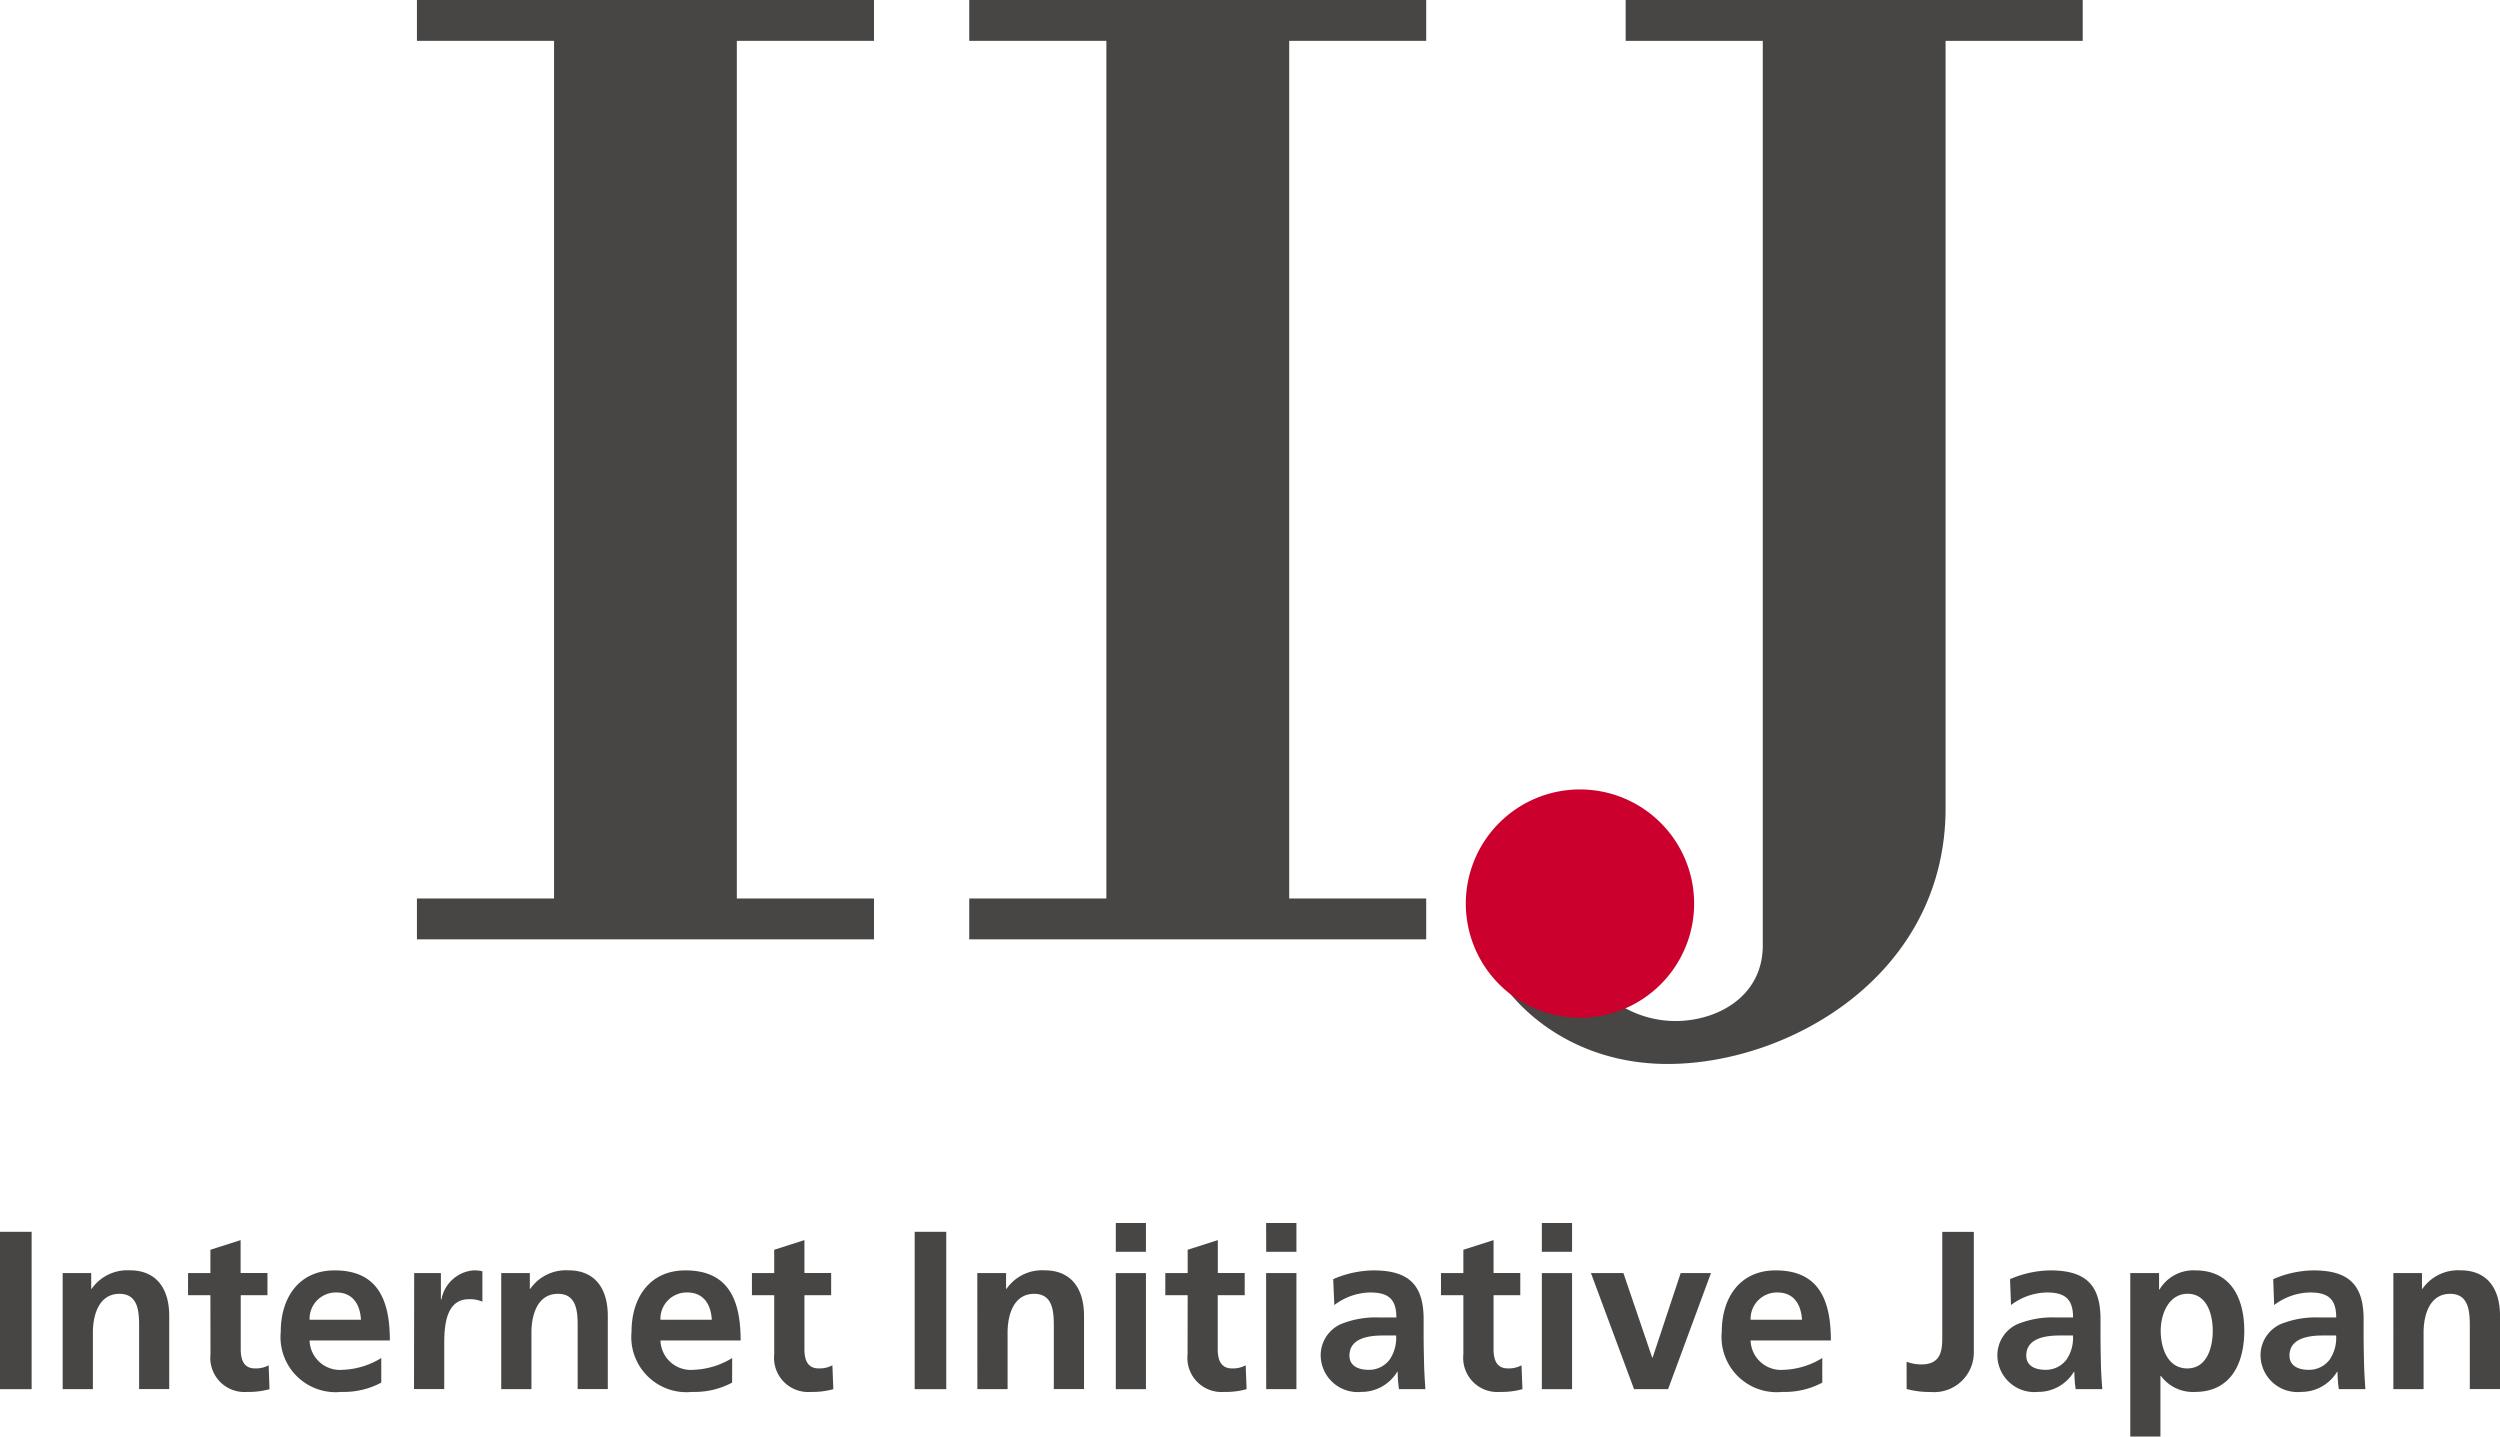
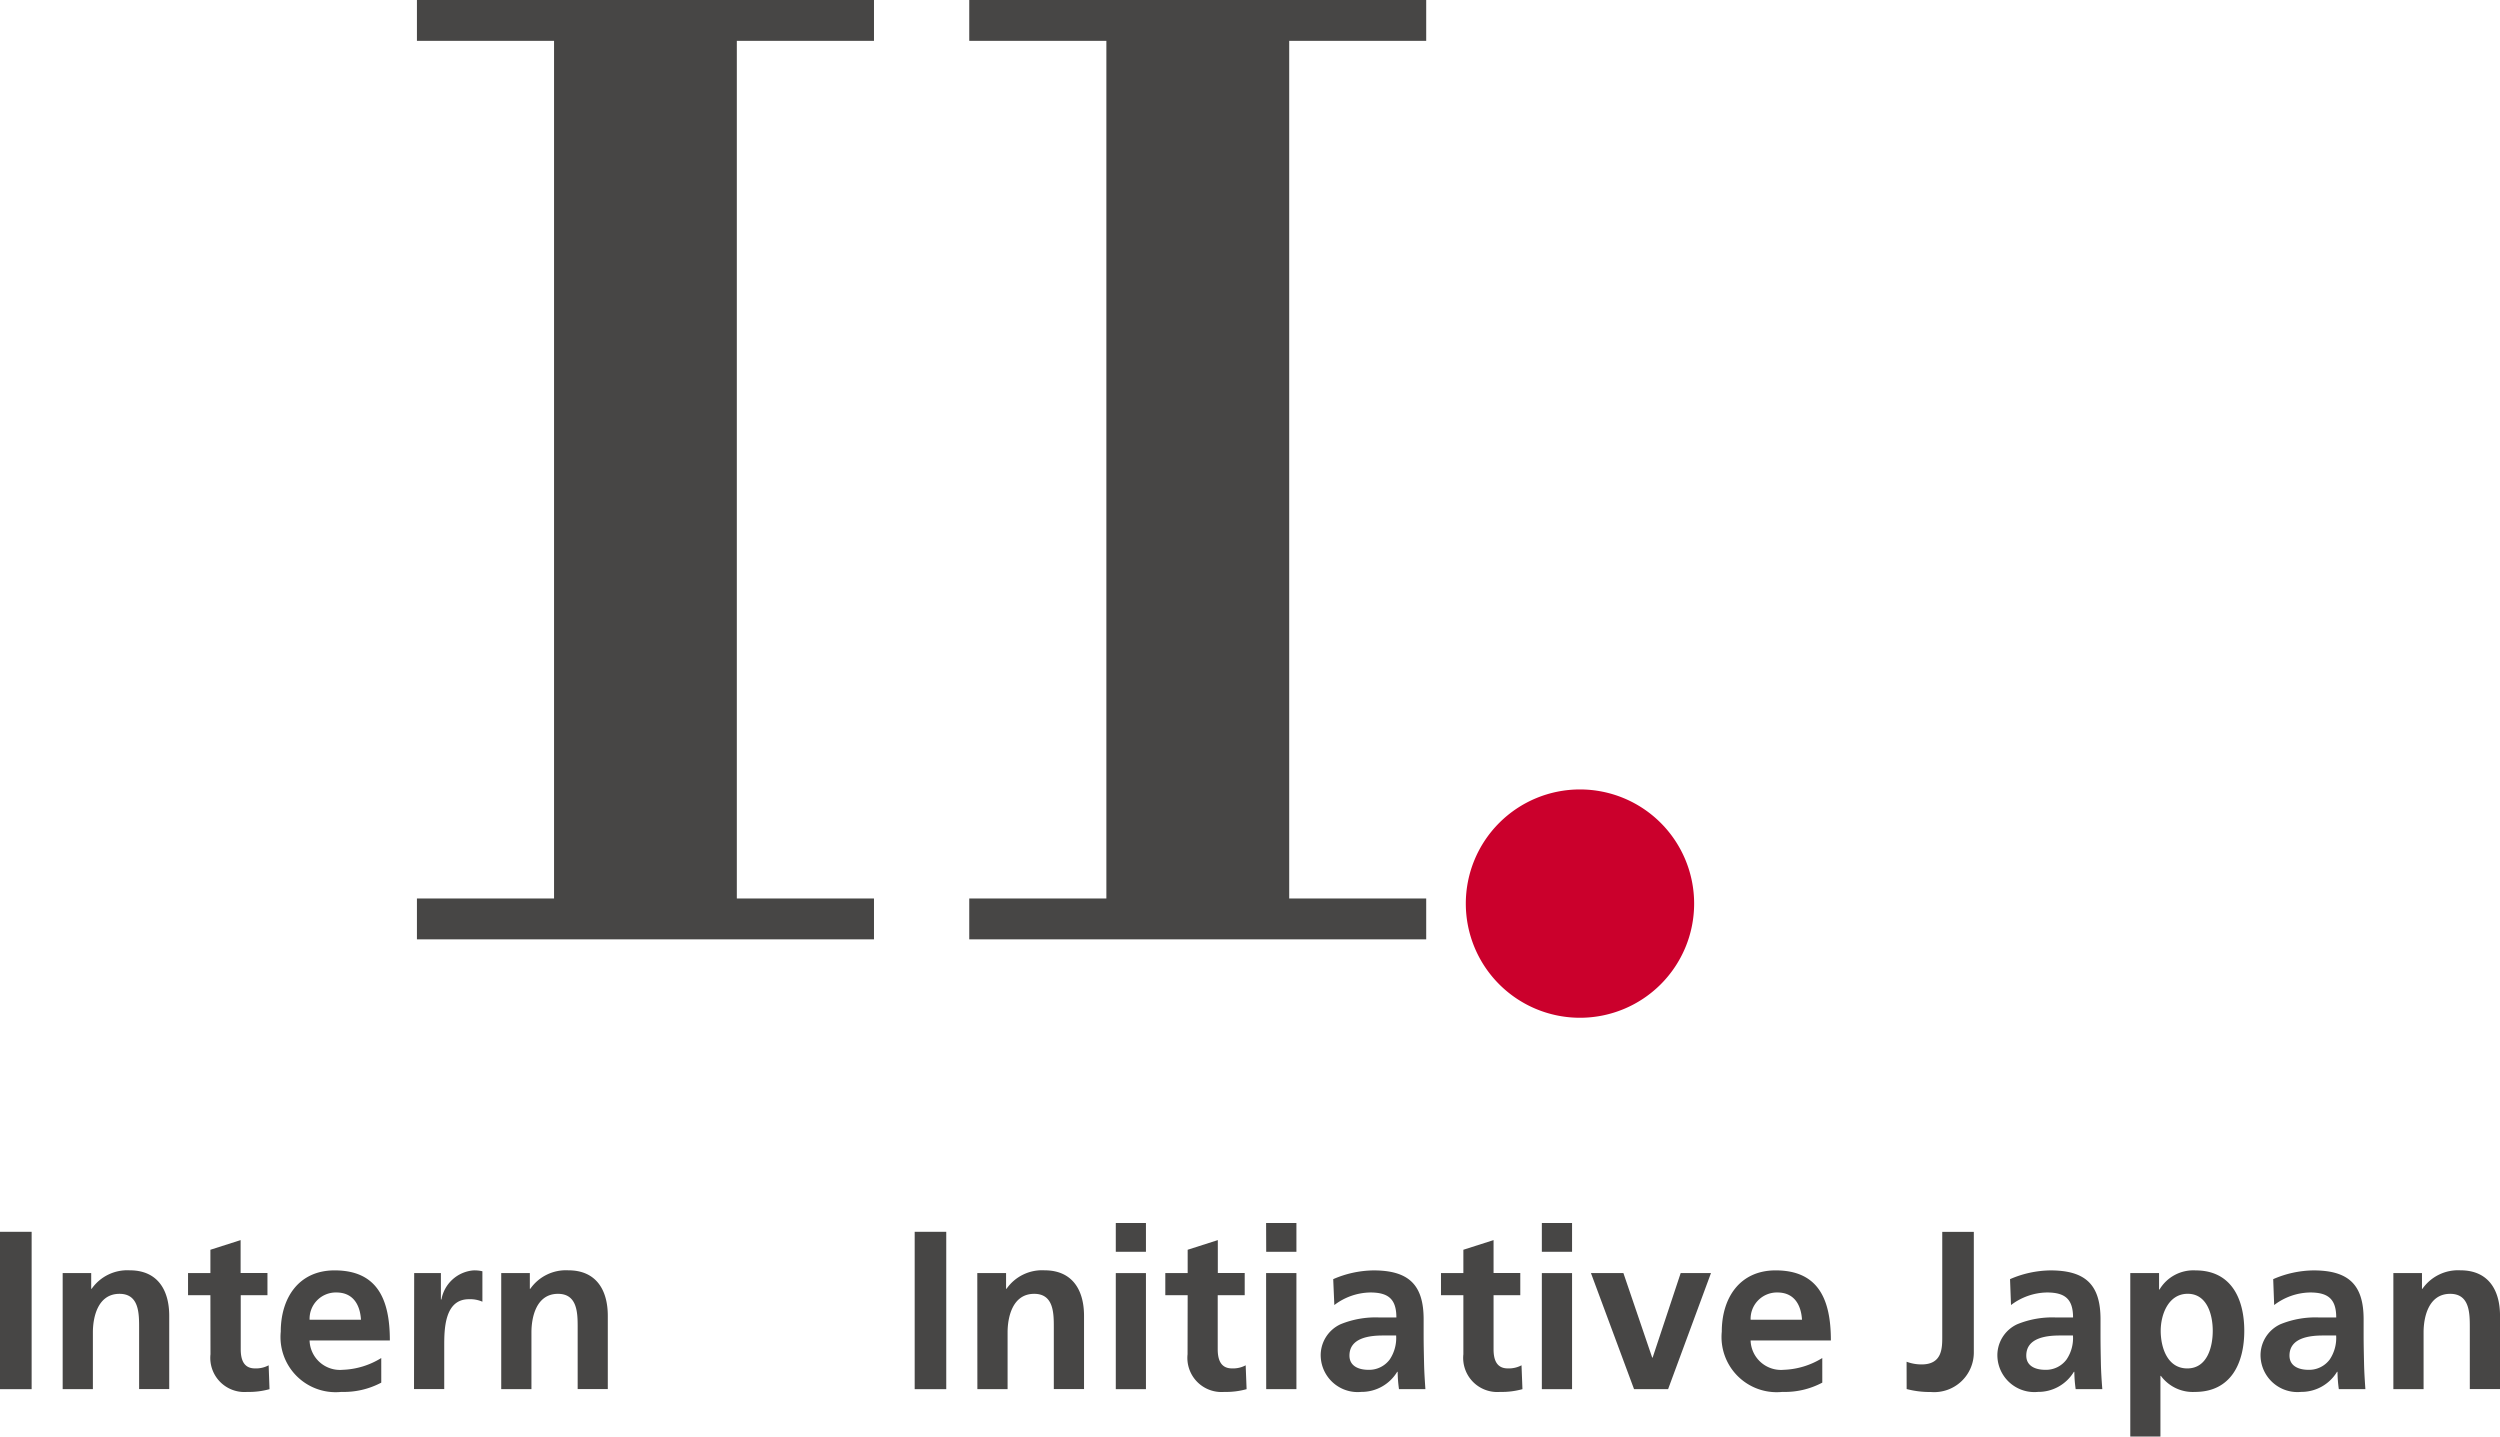
<svg xmlns="http://www.w3.org/2000/svg" height="69.888" viewBox="0 0 121.627 69.888" width="121.627">
  <clipPath id="a">
    <path d="m0 0h121.627v69.888h-121.627z" />
  </clipPath>
  <path d="m0 59.928h1.539v7.656h-1.539z" fill="#474645" />
  <g clip-path="url(#a)">
    <g fill="#474645">
      <path d="m1.912 38.887h1.388v.765h.022a2.116 2.116 0 0 1 1.856-.9c1.336 0 1.918.941 1.918 2.215v3.563h-1.465v-3.012c0-.691-.013-1.622-.954-1.622-1.065 0-1.295 1.151-1.295 1.875v2.762h-1.47z" transform="translate(1.137 23.05)" />
      <path d="m6.824 40.51h-1.088v-1.075h1.088v-1.135l1.47-.47v1.6h1.306v1.08h-1.3v2.631c0 .483.131.931.691.931a1.3 1.3 0 0 0 .667-.151l.042 1.161a3.734 3.734 0 0 1 -1.084.134 1.66 1.66 0 0 1 -1.788-1.831z" transform="translate(3.412 22.502)" />
      <path d="m13.455 44.216a3.882 3.882 0 0 1 -1.941.451 2.683 2.683 0 0 1 -2.949-2.931c0-1.631.866-2.981 2.619-2.981 2.1 0 2.689 1.437 2.689 3.411h-3.906a1.478 1.478 0 0 0 1.612 1.426 3.8 3.8 0 0 0 1.875-.573zm-.987-3.059c-.043-.713-.37-1.327-1.2-1.327a1.278 1.278 0 0 0 -1.3 1.327z" transform="translate(5.094 23.05)" />
      <path d="m12.635 38.887h1.3v1.284h.026a1.727 1.727 0 0 1 1.545-1.415 1.618 1.618 0 0 1 .448.043v1.48a1.475 1.475 0 0 0 -.657-.121c-1.2 0-1.2 1.491-1.2 2.3v2.072h-1.47z" transform="translate(7.515 23.05)" />
      <path d="m15.291 38.887h1.392v.765h.022a2.114 2.114 0 0 1 1.853-.9c1.34 0 1.918.941 1.918 2.215v3.563h-1.466v-3.012c0-.691-.013-1.622-.957-1.622-1.065 0-1.292 1.151-1.292 1.875v2.762h-1.47z" transform="translate(9.094 23.05)" />
-       <path d="m24.159 44.216a3.886 3.886 0 0 1 -1.944.451 2.684 2.684 0 0 1 -2.949-2.931c0-1.631.866-2.981 2.622-2.981 2.094 0 2.686 1.437 2.686 3.411h-3.9a1.475 1.475 0 0 0 1.609 1.426 3.823 3.823 0 0 0 1.879-.573zm-.987-3.059c-.043-.713-.373-1.327-1.2-1.327a1.278 1.278 0 0 0 -1.3 1.327z" transform="translate(11.459 23.05)" />
-       <path d="m24.023 40.51h-1.084v-1.075h1.084v-1.135l1.47-.47v1.6h1.3v1.08h-1.3v2.631c0 .483.131.931.691.931a1.314 1.314 0 0 0 .67-.151l.045 1.161a3.772 3.772 0 0 1 -1.088.134 1.662 1.662 0 0 1 -1.788-1.831z" transform="translate(13.643 22.502)" />
      <path d="m0 0h1.536v7.656h-1.536z" transform="translate(44.5 59.928)" />
      <path d="m29.814 38.887h1.4v.765h.022a2.107 2.107 0 0 1 1.853-.9c1.336 0 1.918.941 1.918 2.215v3.563h-1.47v-3.012c0-.691-.01-1.622-.954-1.622-1.065 0-1.295 1.151-1.295 1.875v2.762h-1.47z" transform="translate(17.732 23.05)" />
      <path d="m34.039 39.747h1.467v5.647h-1.467zm0-2.437h1.467v1.4h-1.467z" transform="translate(20.245 22.19)" />
      <path d="m36.638 40.51h-1.088v-1.075h1.088v-1.135l1.467-.47v1.6h1.308v1.08h-1.313v2.631c0 .483.134.931.692.931a1.3 1.3 0 0 0 .668-.151l.045 1.161a3.734 3.734 0 0 1 -1.084.134 1.66 1.66 0 0 1 -1.788-1.831z" transform="translate(21.143 22.502)" />
      <path d="m38.625 39.747h1.475v5.647h-1.47zm0-2.437h1.475v1.4h-1.47z" transform="translate(22.972 22.19)" />
      <path d="m40.9 39.182a5.027 5.027 0 0 1 1.962-.426c1.722 0 2.437.71 2.437 2.379v.722c0 .571.013 1 .021 1.415s.035.824.065 1.261h-1.285a6.443 6.443 0 0 1 -.065-.844h-.022a2.023 2.023 0 0 1 -1.745.978 1.8 1.8 0 0 1 -1.974-1.679 1.661 1.661 0 0 1 .966-1.614 4.484 4.484 0 0 1 1.9-.327h.813c0-.912-.408-1.217-1.274-1.217a2.956 2.956 0 0 0 -1.745.612zm1.722 4.411a1.248 1.248 0 0 0 1.03-.507 1.876 1.876 0 0 0 .309-1.163h-.64c-.657 0-1.631.112-1.631.978 0 .483.405.692.931.692" transform="translate(23.962 23.05)" />
      <path d="m45.049 40.51h-1.089v-1.075h1.089v-1.135l1.469-.47v1.6h1.3v1.08h-1.3v2.631c0 .483.131.931.692.931a1.316 1.316 0 0 0 .668-.151l.045 1.161a3.76 3.76 0 0 1 -1.086.134 1.66 1.66 0 0 1 -1.788-1.831z" transform="translate(26.145 22.502)" />
      <path d="m47.037 39.747h1.47v5.647h-1.47zm0-2.437h1.47v1.4h-1.47z" transform="translate(27.975 22.19)" />
      <path d="m48.535 38.838h1.579l1.4 4.111h.022l1.364-4.111h1.474l-2.086 5.647h-1.656z" transform="translate(28.866 23.099)" />
      <path d="m57.416 44.216a3.873 3.873 0 0 1 -1.941.451 2.683 2.683 0 0 1 -2.949-2.931c0-1.631.866-2.981 2.619-2.981 2.1 0 2.689 1.437 2.689 3.411h-3.906a1.48 1.48 0 0 0 1.612 1.426 3.8 3.8 0 0 0 1.875-.573zm-.987-3.059c-.043-.713-.37-1.327-1.2-1.327a1.28 1.28 0 0 0 -1.3 1.327z" transform="translate(31.24 23.05)" />
      <path d="m58.164 43.9a2.043 2.043 0 0 0 .735.131c1 0 1-.8 1-1.349v-5.1h1.536v5.837a1.93 1.93 0 0 1 -2.094 1.954 4.4 4.4 0 0 1 -1.174-.144z" transform="translate(34.593 22.349)" />
      <path d="m61.549 39.182a5.043 5.043 0 0 1 1.965-.426c1.722 0 2.437.71 2.437 2.379v.722c0 .571.01 1 .018 1.415s.035.824.069 1.261h-1.296a6.443 6.443 0 0 1 -.065-.844h-.022a2.019 2.019 0 0 1 -1.745.978 1.8 1.8 0 0 1 -1.974-1.679 1.661 1.661 0 0 1 .966-1.614 4.492 4.492 0 0 1 1.9-.327h.813c0-.912-.405-1.217-1.274-1.217a2.964 2.964 0 0 0 -1.745.612zm1.722 4.411a1.243 1.243 0 0 0 1.03-.507 1.855 1.855 0 0 0 .309-1.163h-.636c-.66 0-1.635.112-1.635.978 0 .483.405.692.931.692" transform="translate(36.241 23.05)" />
      <path d="m64.988 38.887h1.4v.8h.022a1.914 1.914 0 0 1 1.756-.931c1.732 0 2.368 1.379 2.368 2.938s-.636 2.974-2.4 2.974a1.93 1.93 0 0 1 -1.657-.781h-.022v2.953h-1.467zm1.48 2.807c0 .8.317 1.831 1.293 1.831s1.239-1.053 1.239-1.831c0-.757-.262-1.8-1.218-1.8-.941 0-1.314 1.009-1.314 1.8" transform="translate(38.652 23.05)" />
      <path d="m69.577 39.182a5.015 5.015 0 0 1 1.962-.426c1.722 0 2.437.71 2.437 2.379v.722c0 .571.013 1 .021 1.415s.035.824.065 1.261h-1.292a6.445 6.445 0 0 1 -.065-.844h-.022a2.027 2.027 0 0 1 -1.745.978 1.8 1.8 0 0 1 -1.974-1.679 1.661 1.661 0 0 1 .966-1.614 4.484 4.484 0 0 1 1.9-.327h.813c0-.912-.408-1.217-1.274-1.217a2.956 2.956 0 0 0 -1.745.612zm1.723 4.411a1.248 1.248 0 0 0 1.03-.507 1.876 1.876 0 0 0 .309-1.163h-.639c-.657 0-1.631.112-1.631.978 0 .483.405.692.931.692" transform="translate(41.016 23.05)" />
      <path d="m73.014 38.887h1.392v.765h.022a2.114 2.114 0 0 1 1.853-.9c1.34 0 1.922.941 1.922 2.215v3.563h-1.47v-3.012c0-.691-.013-1.622-.954-1.622-1.065 0-1.295 1.151-1.295 1.875v2.762h-1.47z" transform="translate(43.425 23.05)" />
-       <path d="m74.618 0h-22.236v1.987h6.671v44c0 2.507-2.223 3.687-4.258 3.687a5.118 5.118 0 0 1 -3.834-1.749l-6.055-4.3c0 3.8 3.738 8.138 9.51 8.138 5.961 0 13.53-4.354 13.53-12.444v-37.332h6.672z" transform="translate(26.708)" />
    </g>
    <path d="m50.27 35.191a5.554 5.554 0 1 0 -5.553-5.553 5.554 5.554 0 0 0 5.553 5.553" fill="#cb002c" transform="translate(26.596 14.324)" />
    <path d="m34.955 1.987v-1.987h-22.236v1.987h6.671v41.725h-6.671v1.988h22.236v-1.988h-6.673v-41.725z" fill="#474645" transform="translate(7.565)" />
    <path d="m51.8 1.987v-1.987h-22.231v1.987h6.671v41.725h-6.671v1.988h22.231v-1.988h-6.665v-41.725z" fill="#474645" transform="translate(17.586)" />
  </g>
</svg>